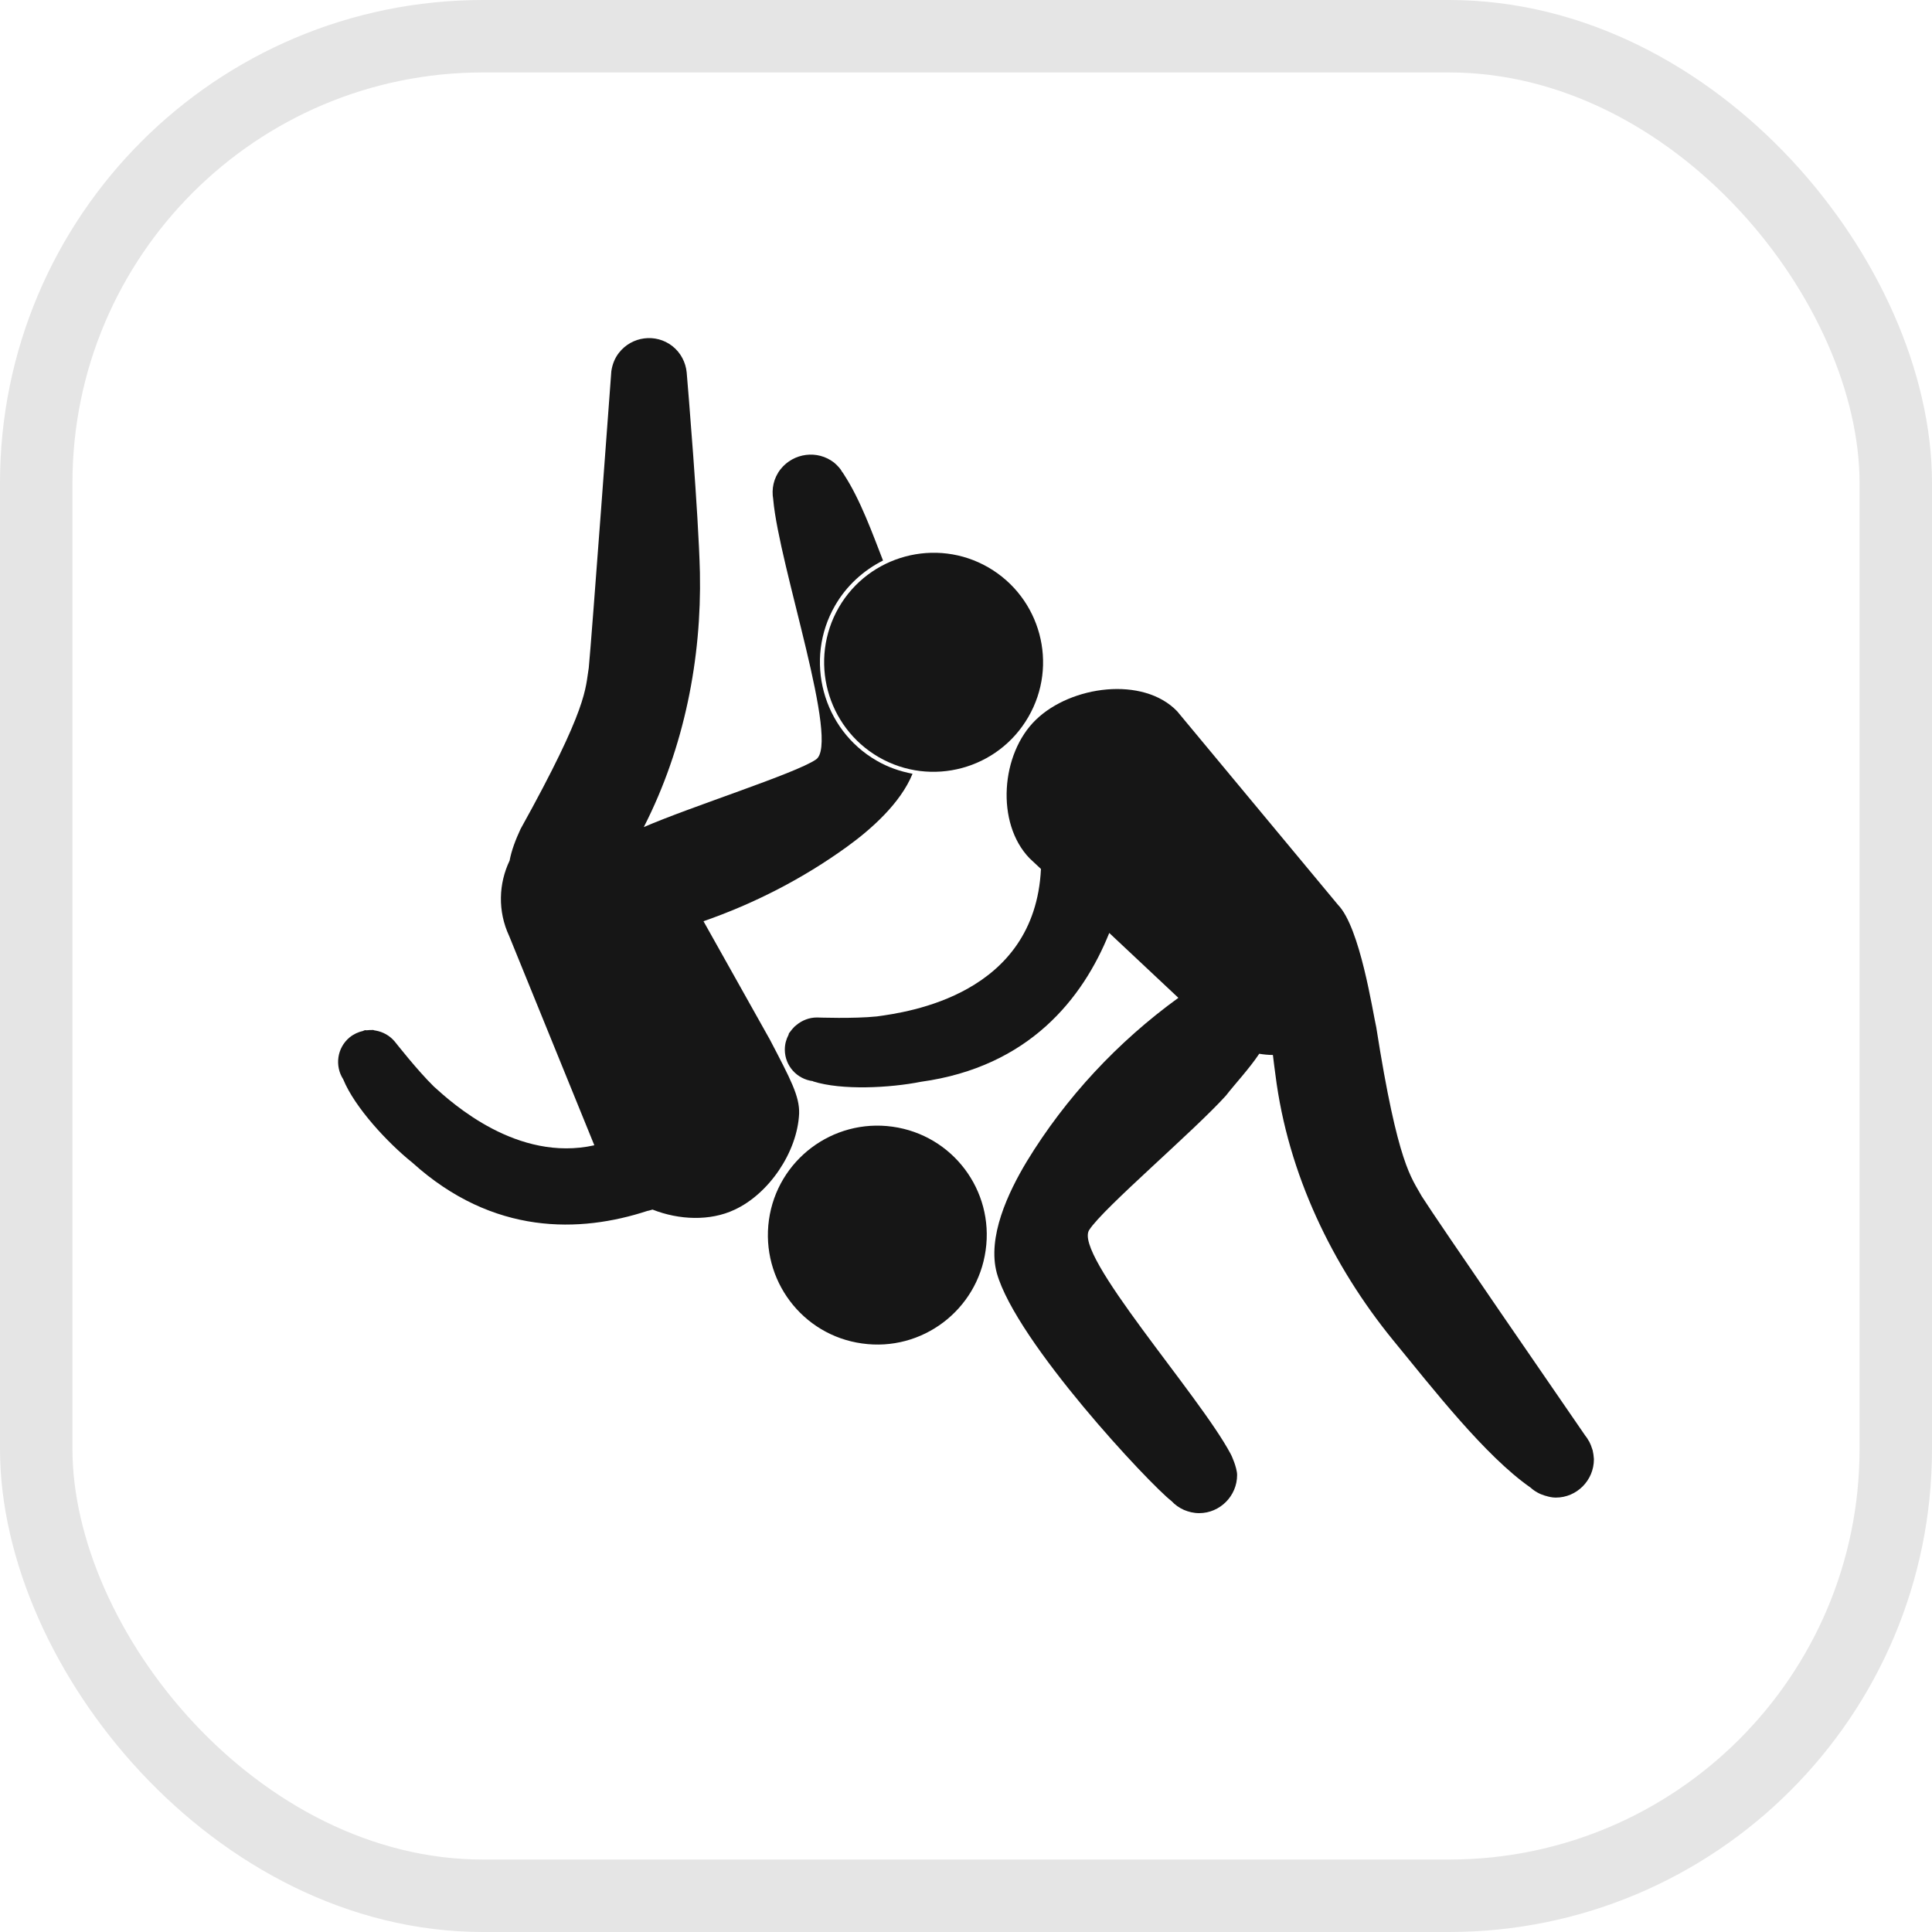
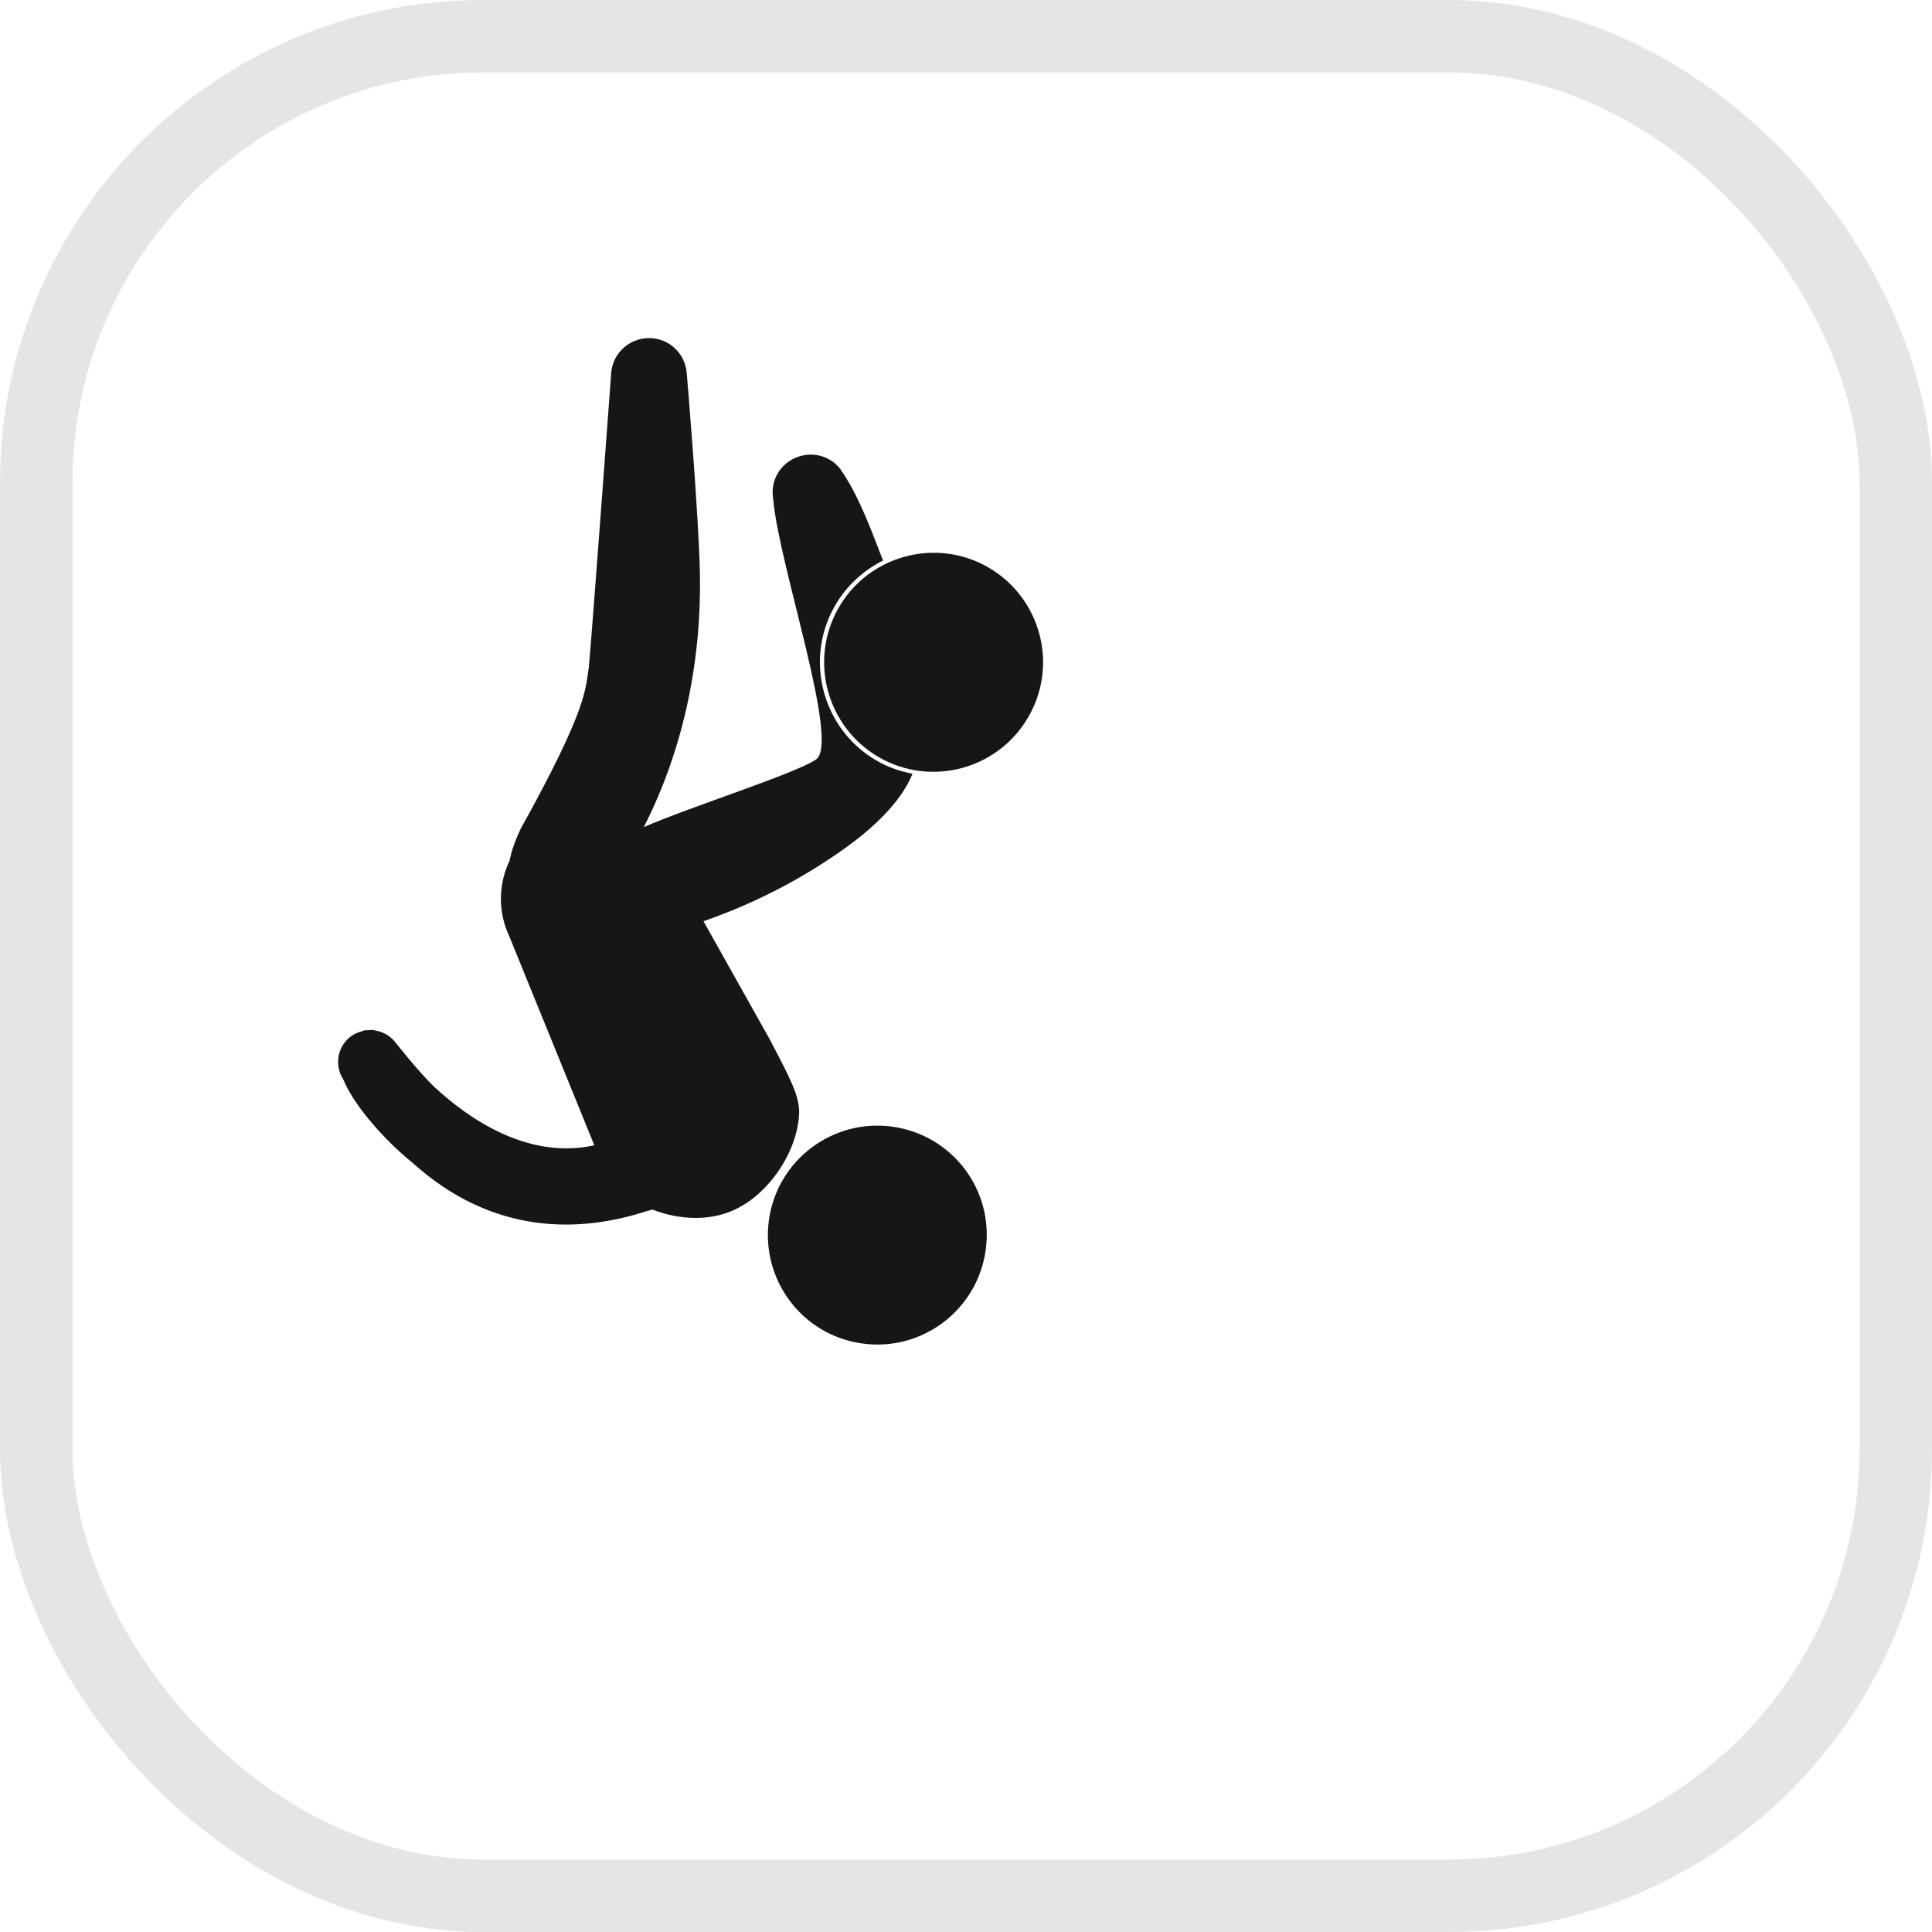
<svg xmlns="http://www.w3.org/2000/svg" width="40" height="40" viewBox="0 0 40 40" fill="none">
  <rect x="0.75" y="0.75" width="38.5" height="38.5" rx="9.25" stroke="#E5E5E5" stroke-width="1.5" />
  <path d="M7.237 21.479C7.322 21.41 7.418 21.366 7.519 21.344C7.531 21.337 7.541 21.331 7.55 21.331C7.563 21.325 7.576 21.331 7.588 21.331C7.632 21.325 7.682 21.325 7.728 21.325C7.746 21.331 7.762 21.337 7.778 21.337C7.926 21.363 8.066 21.438 8.17 21.561C8.187 21.58 8.636 22.157 8.985 22.498C9.368 22.845 10.712 24.065 12.305 23.712L10.543 19.382C10.301 18.865 10.323 18.294 10.551 17.818C10.589 17.61 10.673 17.389 10.777 17.165C12.189 14.623 12.116 14.258 12.19 13.825C12.251 13.201 12.657 7.686 12.657 7.686C12.677 7.55 12.725 7.418 12.815 7.304C13.081 6.963 13.576 6.897 13.92 7.165C14.097 7.304 14.197 7.506 14.217 7.711C14.239 7.969 14.462 10.628 14.491 11.855C14.527 13.621 14.174 15.469 13.329 17.124C14.309 16.698 16.464 16.017 16.89 15.727C17.405 15.402 16.131 11.725 16.009 10.344C16.009 10.341 16.009 10.341 16.009 10.338C15.971 10.126 16.015 9.899 16.162 9.713C16.431 9.376 16.925 9.31 17.269 9.578C17.321 9.622 17.366 9.669 17.405 9.72C17.405 9.72 17.405 9.72 17.406 9.723C17.417 9.735 17.423 9.751 17.431 9.764C17.448 9.783 17.461 9.802 17.475 9.827C17.814 10.347 18.064 11.047 18.282 11.605C17.875 11.81 17.524 12.129 17.29 12.536C16.641 13.658 17.029 15.103 18.151 15.749C18.384 15.885 18.634 15.97 18.893 16.02C18.644 16.632 18.034 17.172 17.532 17.534C16.624 18.19 15.618 18.707 14.565 19.073L15.939 21.523C16.371 22.35 16.556 22.697 16.545 23.056C16.508 23.854 15.918 24.718 15.208 25.046C14.702 25.285 14.06 25.26 13.51 25.043C13.454 25.062 13.402 25.071 13.402 25.071C12.015 25.525 10.213 25.585 8.537 24.071C8.018 23.655 7.344 22.924 7.109 22.353C7.109 22.353 7.109 22.35 7.106 22.346C6.928 22.069 6.976 21.697 7.237 21.479Z" fill="#161616" />
  <path d="M15.92 25.257C15.748 26.496 16.608 27.644 17.849 27.815C19.087 27.991 20.234 27.124 20.407 25.885C20.584 24.645 19.721 23.5 18.479 23.327C17.24 23.154 16.093 24.018 15.92 25.257Z" fill="#161616" />
-   <path d="M16.326 21.425C16.329 21.416 16.333 21.4 16.335 21.391C16.342 21.381 16.354 21.375 16.359 21.362C16.385 21.325 16.416 21.29 16.45 21.255C16.462 21.243 16.476 21.233 16.487 21.224C16.604 21.126 16.752 21.066 16.913 21.066C16.935 21.066 17.671 21.094 18.155 21.044C18.792 20.956 21.425 20.599 21.552 17.991L21.316 17.77C20.611 17.042 20.72 15.601 21.448 14.901C22.177 14.194 23.666 13.996 24.37 14.724L27.703 18.735C28.159 19.202 28.42 20.949 28.494 21.268C28.944 24.138 29.227 24.384 29.436 24.768C29.769 25.295 32.331 29.01 32.818 29.719C32.846 29.754 32.871 29.789 32.892 29.83C32.895 29.833 32.898 29.839 32.898 29.839C32.903 29.842 32.903 29.846 32.903 29.846C32.928 29.893 32.947 29.943 32.964 29.997C32.965 30.009 32.972 30.016 32.974 30.025C32.988 30.088 32.996 30.145 33 30.208C33 30.211 33 30.211 33 30.211V30.214C33 30.65 32.645 31.006 32.212 31.006C32.136 31.006 32.066 30.99 31.997 30.968C31.996 30.968 31.992 30.968 31.992 30.968C31.875 30.933 31.774 30.877 31.687 30.798C30.749 30.145 29.668 28.754 28.836 27.739C27.596 26.216 26.665 24.317 26.406 22.249C26.392 22.141 26.372 22.003 26.354 21.842C26.258 21.842 26.163 21.832 26.071 21.817C25.858 22.135 25.572 22.438 25.381 22.684C24.712 23.425 22.846 25.008 22.553 25.462C22.206 25.963 24.833 28.881 25.482 30.107C25.486 30.107 25.613 30.382 25.613 30.539C25.613 30.971 25.259 31.328 24.827 31.328C24.715 31.328 24.609 31.302 24.512 31.261C24.414 31.217 24.328 31.157 24.255 31.078C23.804 30.732 21.039 27.783 20.638 26.358C20.436 25.613 20.872 24.689 21.257 24.049C22.062 22.725 23.144 21.567 24.397 20.659L22.966 19.316C22.421 20.672 21.305 22.088 19.068 22.397C18.417 22.526 17.428 22.576 16.838 22.39C16.834 22.39 16.831 22.384 16.831 22.384C16.502 22.343 16.249 22.069 16.249 21.731C16.249 21.618 16.277 21.517 16.326 21.425Z" fill="#161616" />
  <path d="M17.366 12.577C17.992 11.495 19.381 11.123 20.462 11.747C21.545 12.375 21.919 13.759 21.291 14.844C20.664 15.929 19.279 16.301 18.195 15.677C17.111 15.049 16.742 13.662 17.366 12.577Z" fill="#161616" />
</svg>